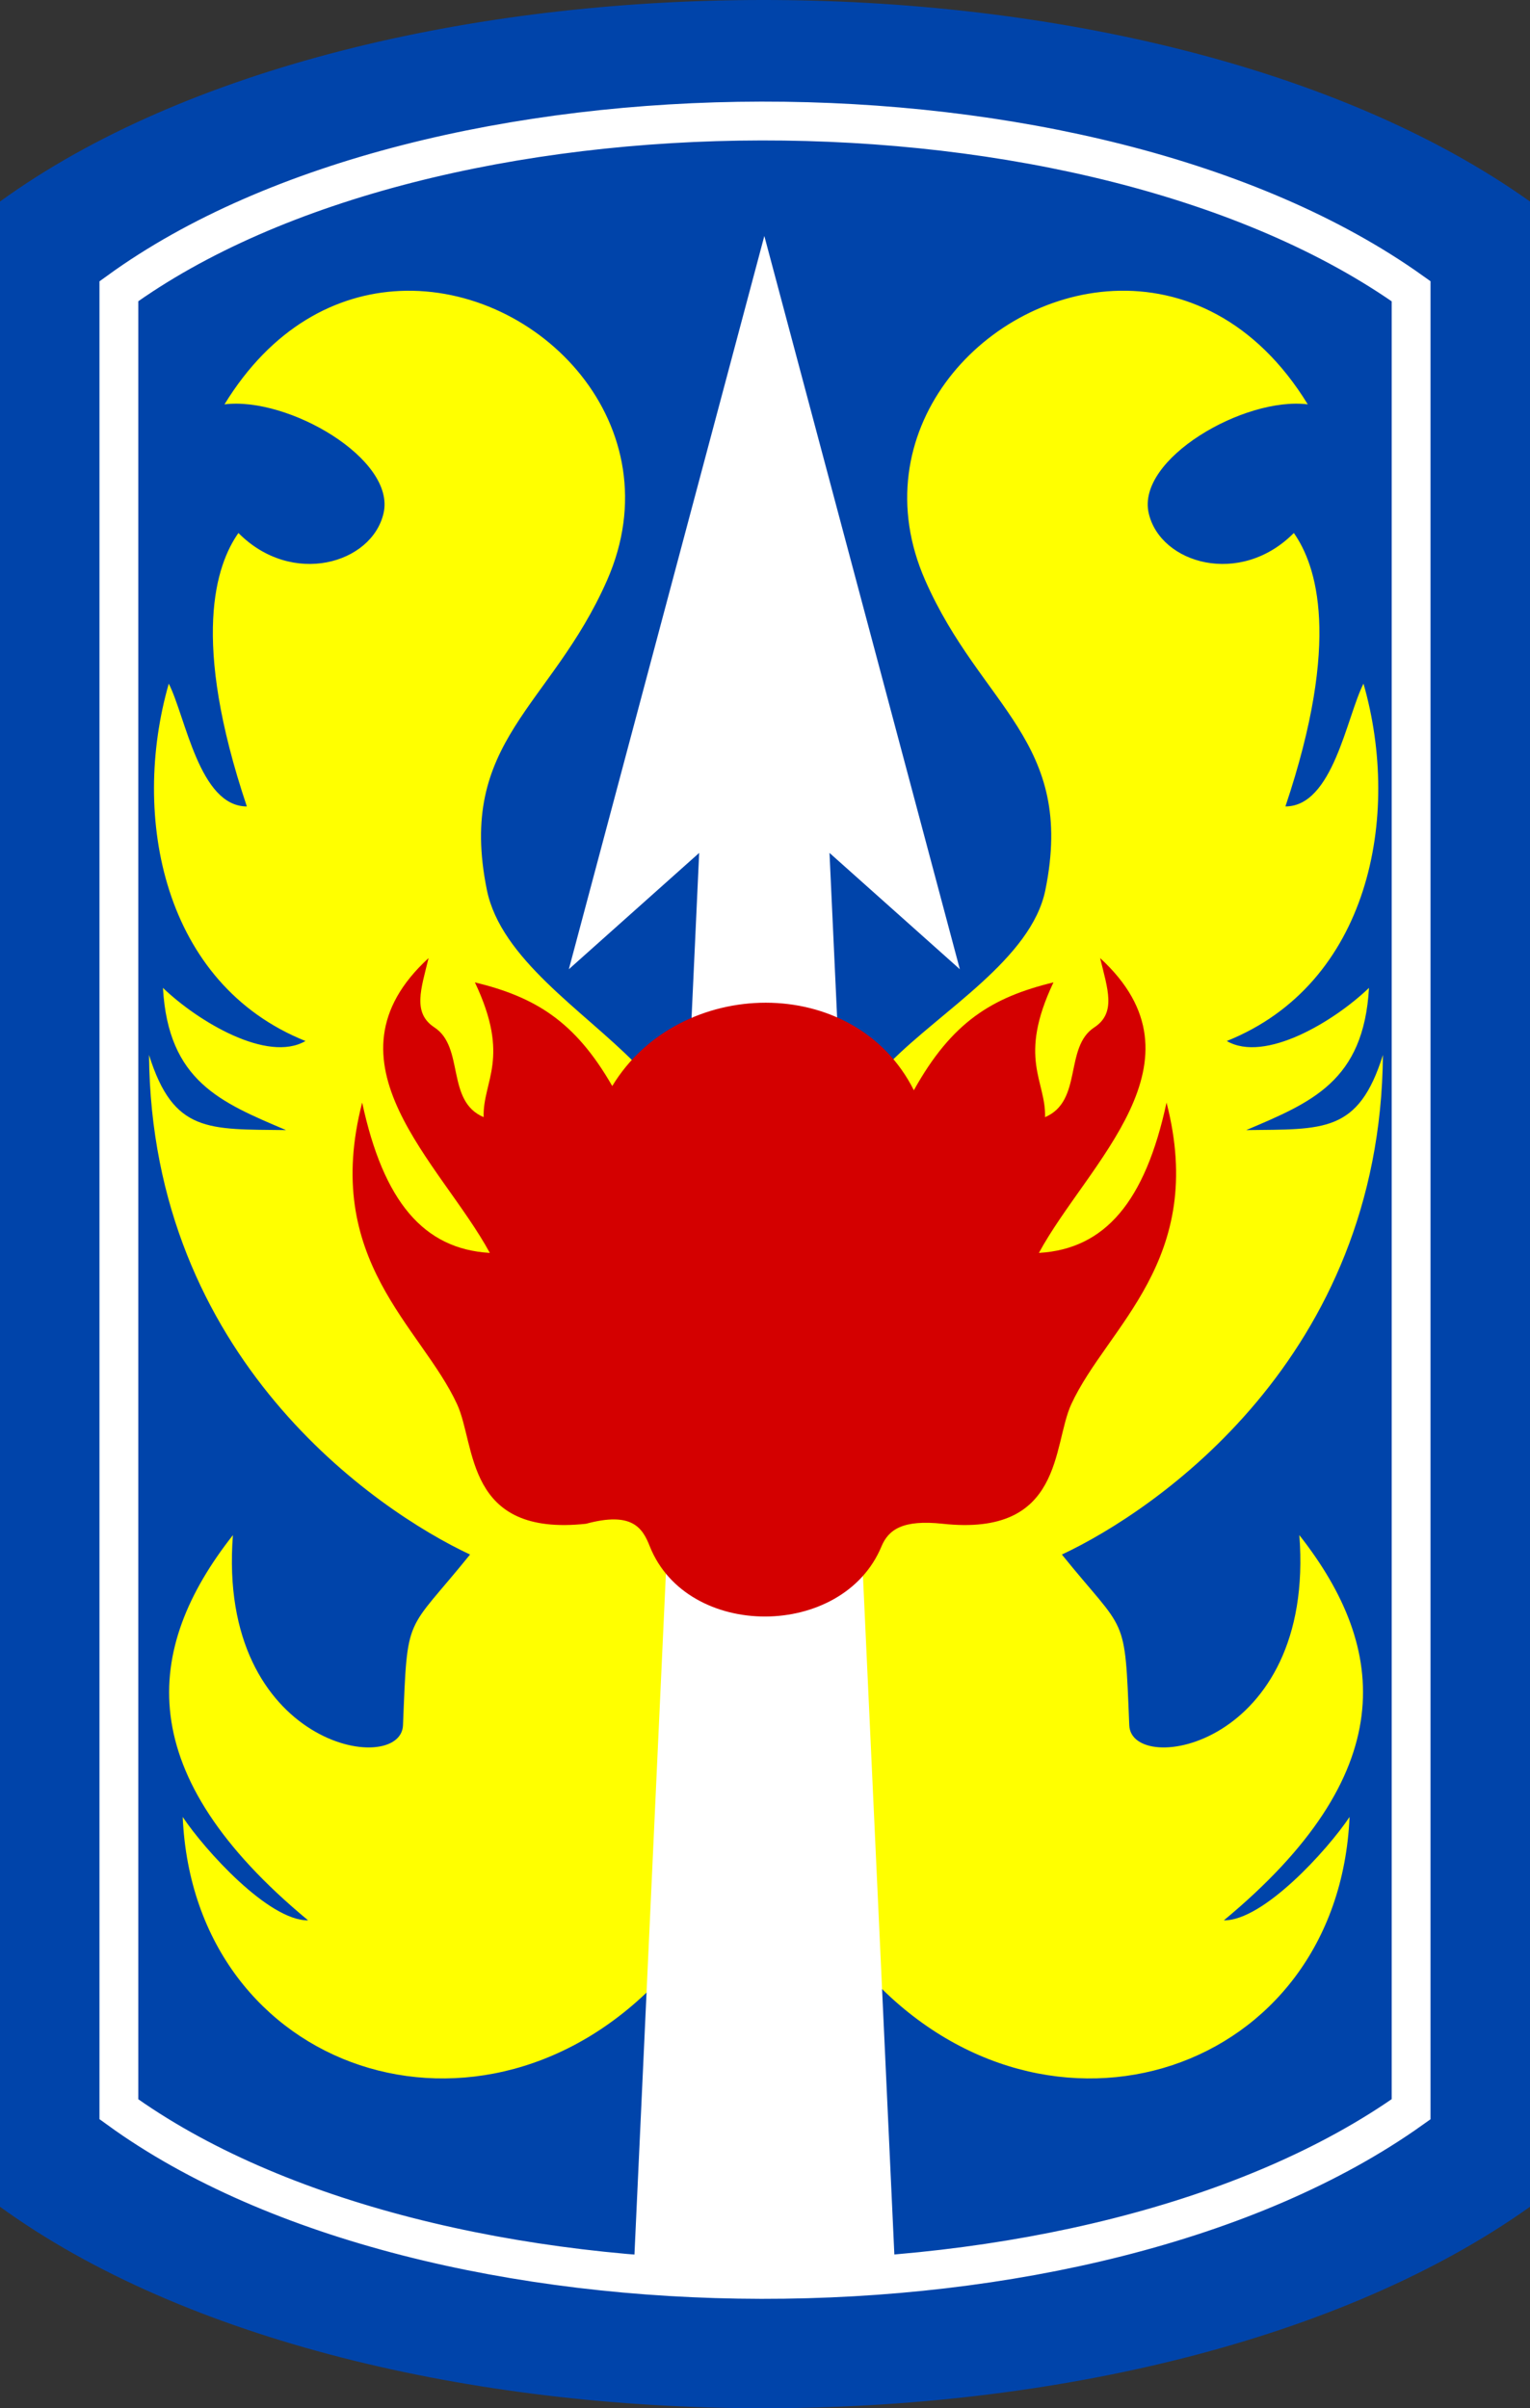
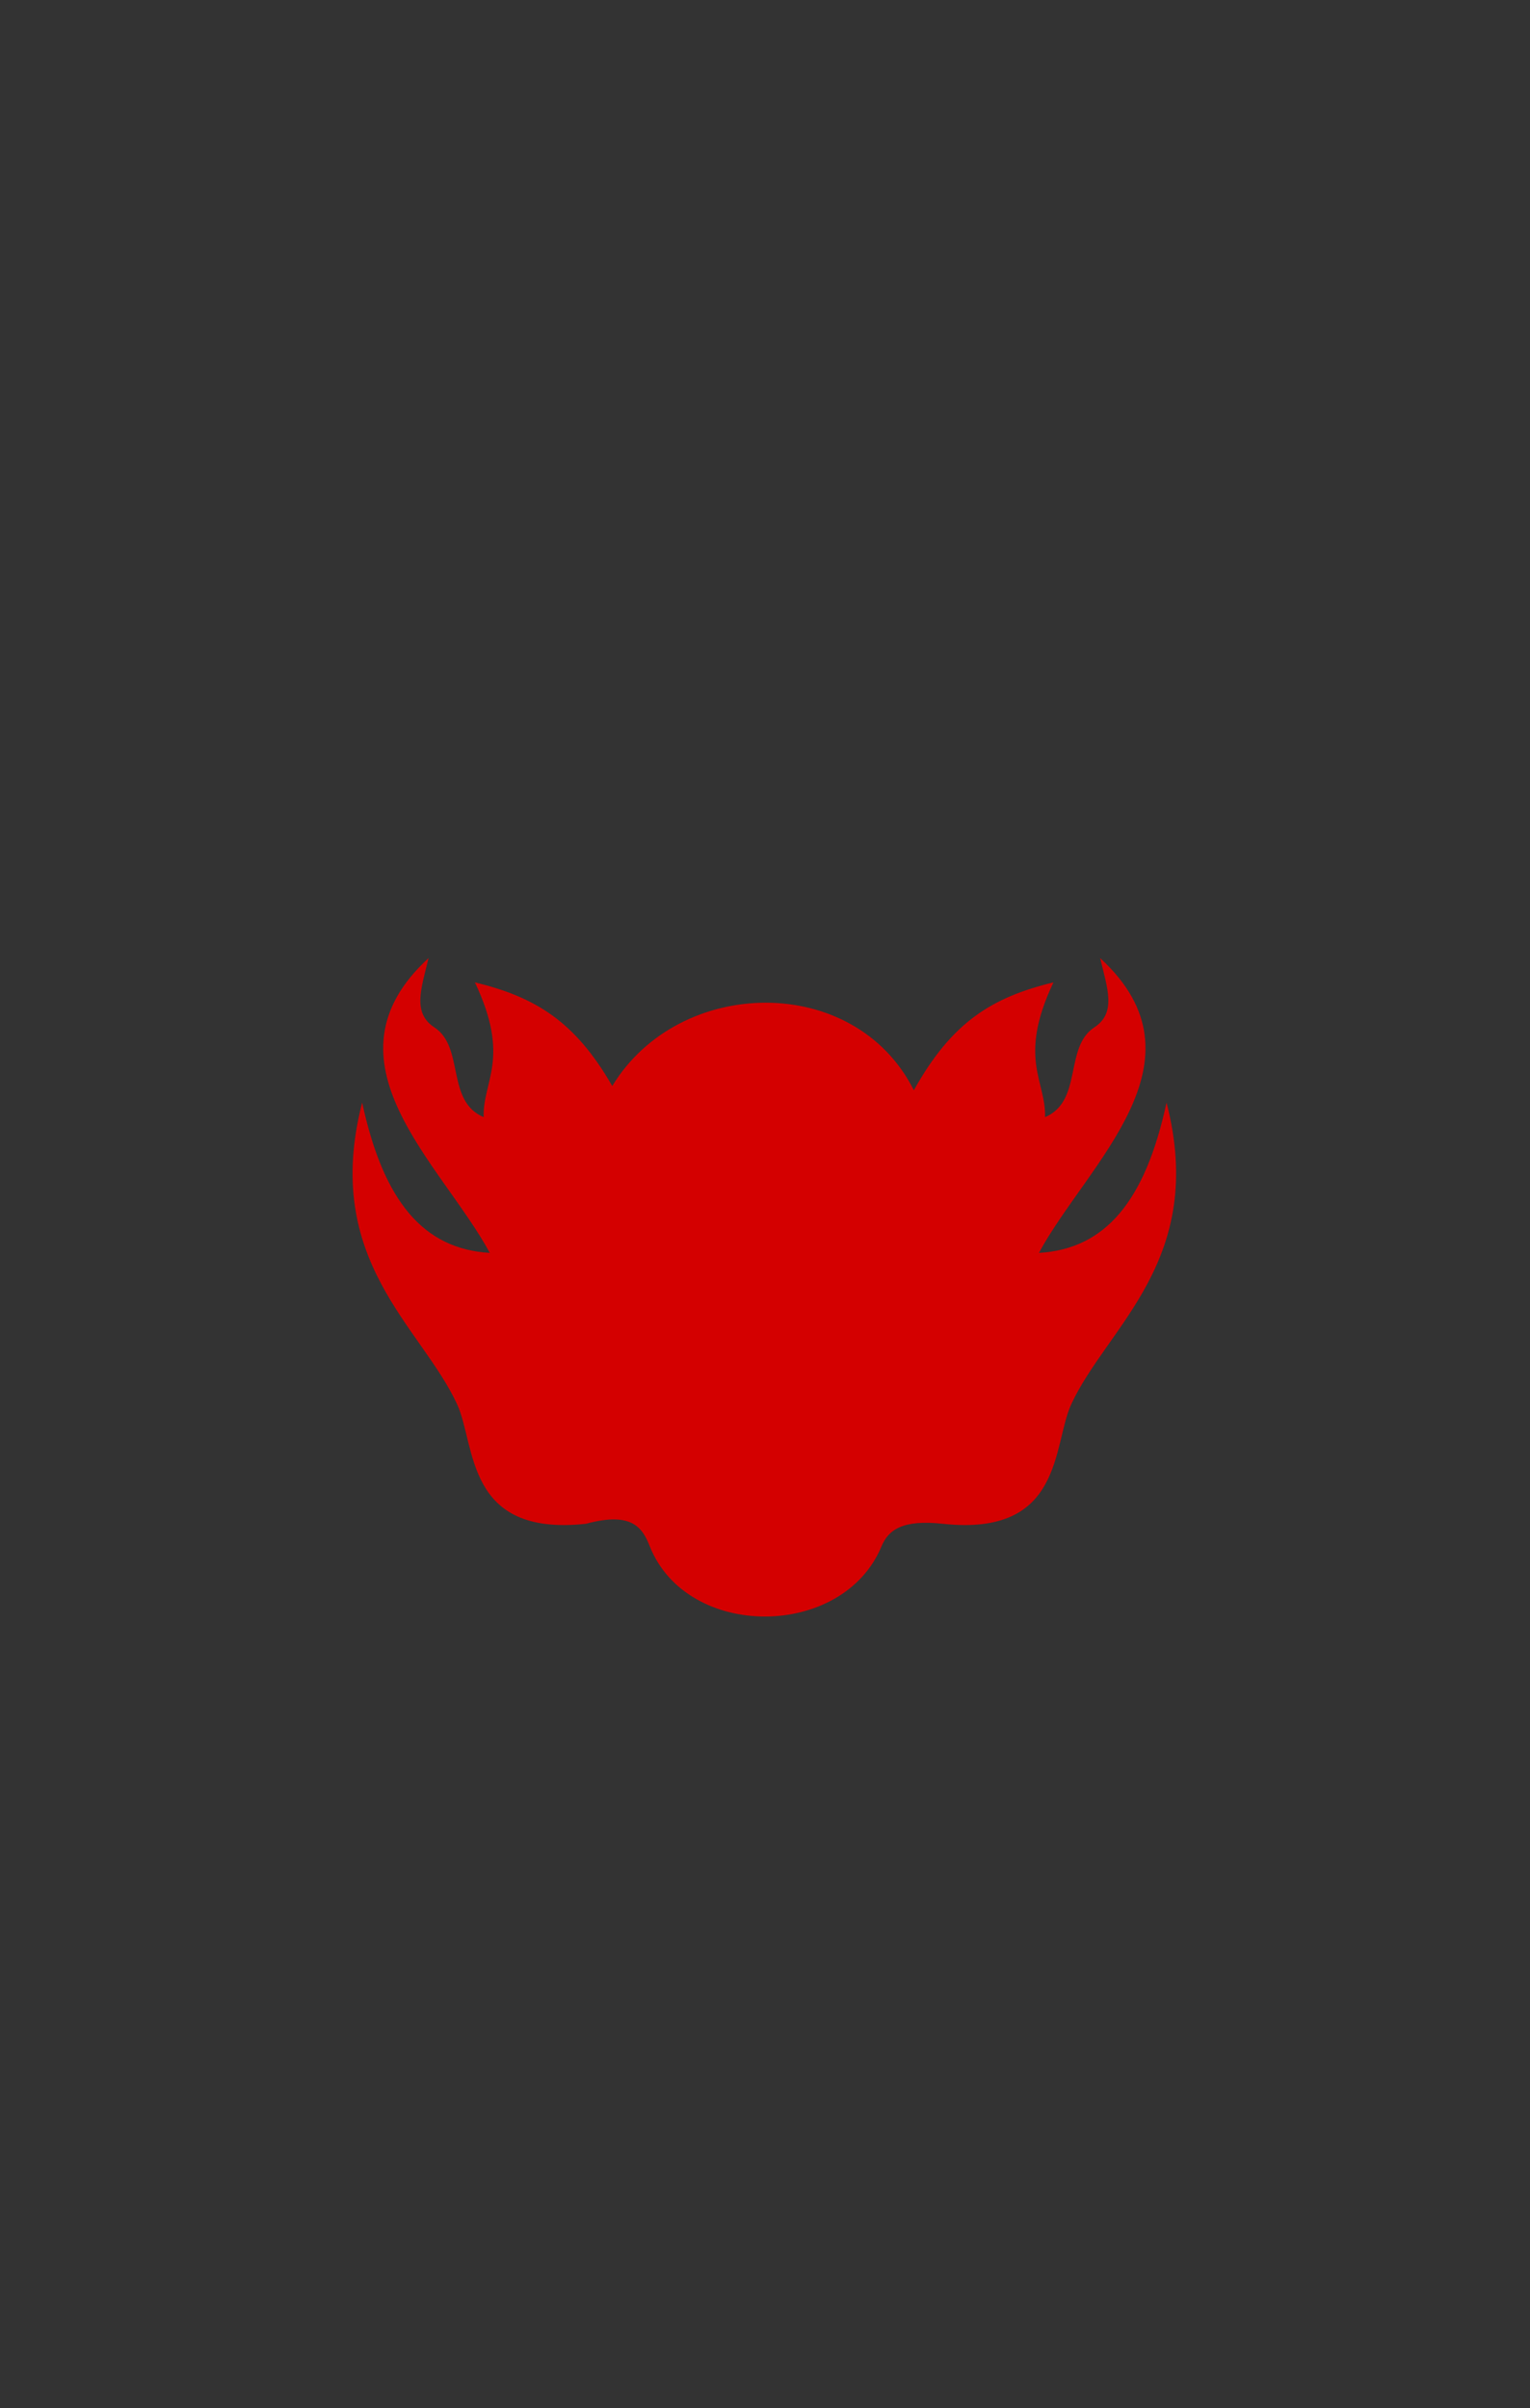
<svg xmlns="http://www.w3.org/2000/svg" xmlns:ns1="http://sodipodi.sourceforge.net/DTD/sodipodi-0.dtd" xmlns:ns2="http://www.inkscape.org/namespaces/inkscape" id="svg2440" ns1:version="0.32" ns2:version="0.46" width="147.594" height="232.277" version="1.0" ns1:docname="199th.svg" ns2:output_extension="org.inkscape.output.svg.inkscape">
  <rect width="100%" height="100%" fill="#333333" stroke="none" />
  <defs id="defs2443">
    <ns2:perspective ns1:type="inkscape:persp3d" ns2:vp_x="0 : 526.18109 : 1" ns2:vp_y="0 : 1000 : 0" ns2:vp_z="744.09448 : 526.18109 : 1" ns2:persp3d-origin="372.04724 : 350.78739 : 1" id="perspective2447" />
  </defs>
  <ns1:namedview ns2:window-height="701" ns2:window-width="1259" ns2:pageshadow="2" ns2:pageopacity="0.0" guidetolerance="10.0" gridtolerance="10.0" objecttolerance="10.0" borderopacity="1.0" bordercolor="#666666" pagecolor="#ffffff" id="base" showgrid="false" ns2:zoom="1.7167807" ns2:cx="147.08558" ns2:cy="142.37163" ns2:window-x="0" ns2:window-y="22" ns2:current-layer="svg2440" />
  <g id="g3274" transform="translate(-186.469,-9.812)">
    <g id="g3254">
-       <path style="fill:#0044aa;fill-opacity:1;fill-rule:evenodd;stroke:none;stroke-width:1px;stroke-linecap:butt;stroke-linejoin:miter;stroke-opacity:1" d="M 259.844,9.812 C 231.965,9.853 204.228,16.376 186.469,29.25 L 186.469,222.656 C 221.988,248.404 297.433,248.729 334.063,222.656 L 334.063,29.25 C 315.748,16.213 287.723,9.772 259.844,9.812 z" id="path2456" ns1:nodetypes="cccccc" />
-       <path style="fill:none;fill-rule:evenodd;stroke:#ffffff;stroke-width:3.745;stroke-linecap:butt;stroke-linejoin:miter;stroke-miterlimit:4;stroke-dasharray:none;stroke-opacity:1" d="M 259.91,21.485 C 236.363,21.52 212.937,27.029 197.937,37.902 L 197.937,213.252 C 227.936,234.998 291.657,235.273 322.594,213.252 L 322.594,37.902 C 307.126,26.891 283.456,21.451 259.91,21.485 z" id="path3228" ns1:nodetypes="cccccc" />
-     </g>
-     <path ns1:nodetypes="ccsccccccccccccccssccssccccccccccccccscc" id="path3260" d="M 225.031,37.875 C 218.897,38.156 212.674,41.391 208.125,48.812 C 214.257,48.047 224.672,54.087 223.469,59.312 C 222.346,64.189 214.63,66.435 209.469,61.219 C 207.301,64.303 204.869,71.477 210.281,87.594 C 205.693,87.594 204.382,78.962 202.75,75.75 C 199.059,88.6 202.219,104.72 215.938,110.219 C 212.269,112.351 205.568,108.341 202.188,105.094 C 202.701,114.116 207.777,116.139 214.062,118.812 C 206.594,118.716 203.211,119.121 200.844,111.562 C 201.082,140.783 222.73,155.491 231.812,159.75 C 225.553,167.509 225.788,165.233 225.344,176.219 C 225.146,181.218 207.363,178.341 208.938,157.875 C 200.259,168.911 199.163,180.921 216.188,195.031 C 212.392,195.079 206.238,188.266 204.094,185.062 C 205.188,209.787 233.182,219.067 250.406,200.406 C 253.752,171.577 265.231,143.706 247.719,112.344 C 242.689,107.245 234.787,102.282 233.438,95.656 C 230.507,81.265 239.643,78.033 245.031,65.781 C 251.56,50.938 238.527,37.257 225.031,37.875 z M 293.875,37.875 C 281.073,38.499 269.487,51.612 275.719,65.781 C 281.107,78.033 290.243,81.265 287.312,95.656 C 285.963,102.282 277.311,107.245 272.281,112.344 C 254.769,143.706 266.998,171.577 270.344,200.406 C 287.568,219.067 315.562,209.787 316.656,185.062 C 314.512,188.266 308.326,195.079 304.531,195.031 C 321.556,180.92 320.491,168.911 311.812,157.875 C 313.387,178.341 295.604,181.218 295.406,176.219 C 294.962,165.233 295.166,167.509 288.906,159.75 C 297.989,155.491 319.637,140.783 319.875,111.562 C 317.508,119.121 314.156,118.716 306.688,118.812 C 312.973,116.139 318.017,114.116 318.531,105.094 C 315.151,108.341 308.481,112.351 304.812,110.219 C 318.531,104.72 321.691,88.6 318,75.75 C 316.368,78.962 315.057,87.594 310.469,87.594 C 315.881,71.477 313.449,64.303 311.281,61.219 C 306.12,66.435 298.404,64.189 297.281,59.312 C 296.078,54.087 306.493,48.047 312.625,48.812 C 307.621,40.649 300.581,37.548 293.875,37.875 z" style="fill:#ffff00;fill-rule:evenodd;stroke:none;stroke-width:1px;stroke-linecap:butt;stroke-linejoin:miter;stroke-opacity:1" />
-     <path ns1:nodetypes="cccccccc" id="path3252" d="M 260.202,32.573 L 241.343,103.295 L 253.916,92.076 L 247.629,228.201 C 254.405,230.742 266.069,230.656 272.775,227.92 L 266.488,92.076 L 279.061,103.295 L 260.202,32.573 z" style="fill:#ffffff;fill-opacity:1;fill-rule:evenodd;stroke:none;stroke-width:1px;stroke-linecap:butt;stroke-linejoin:miter;stroke-opacity:1" />
+       </g>
    <path ns1:nodetypes="cccsccssscccsccccccsc" id="path3271" d="M 227.812,102.219 C 216.999,112.151 229.053,122.025 233.719,130.656 C 227.337,130.283 223.463,125.71 221.406,116.156 C 217.481,131.365 227.096,137.737 230.562,145.25 C 232.393,149.216 231.32,158.045 243,156.781 C 247.446,155.578 248.451,157.169 249.156,158.969 C 252.777,168.024 267.775,167.938 271.5,158.969 C 272.178,157.337 273.572,156.366 277.406,156.781 C 289.086,158.045 287.982,149.216 289.812,145.25 C 293.279,137.737 302.925,131.365 299,116.156 C 296.943,125.71 293.07,130.283 286.688,130.656 C 291.353,122.025 303.407,112.151 292.594,102.219 C 293.319,105.209 294.168,107.507 292.031,108.906 C 289.108,110.82 290.94,116.013 287.281,117.562 C 287.389,114.061 284.607,111.916 288.094,104.562 C 282.169,106.006 278.297,108.373 274.625,114.969 C 268.92,103.592 251.95,103.963 245.531,114.562 C 241.928,108.285 238.078,105.975 232.281,104.562 C 235.768,111.916 233.017,114.061 233.125,117.562 C 229.466,116.013 231.298,110.82 228.375,108.906 C 226.238,107.507 227.087,105.209 227.812,102.219 z" style="fill:#d40000;fill-rule:evenodd;stroke:none;stroke-width:1px;stroke-linecap:butt;stroke-linejoin:miter;stroke-opacity:1" />
  </g>
</svg>